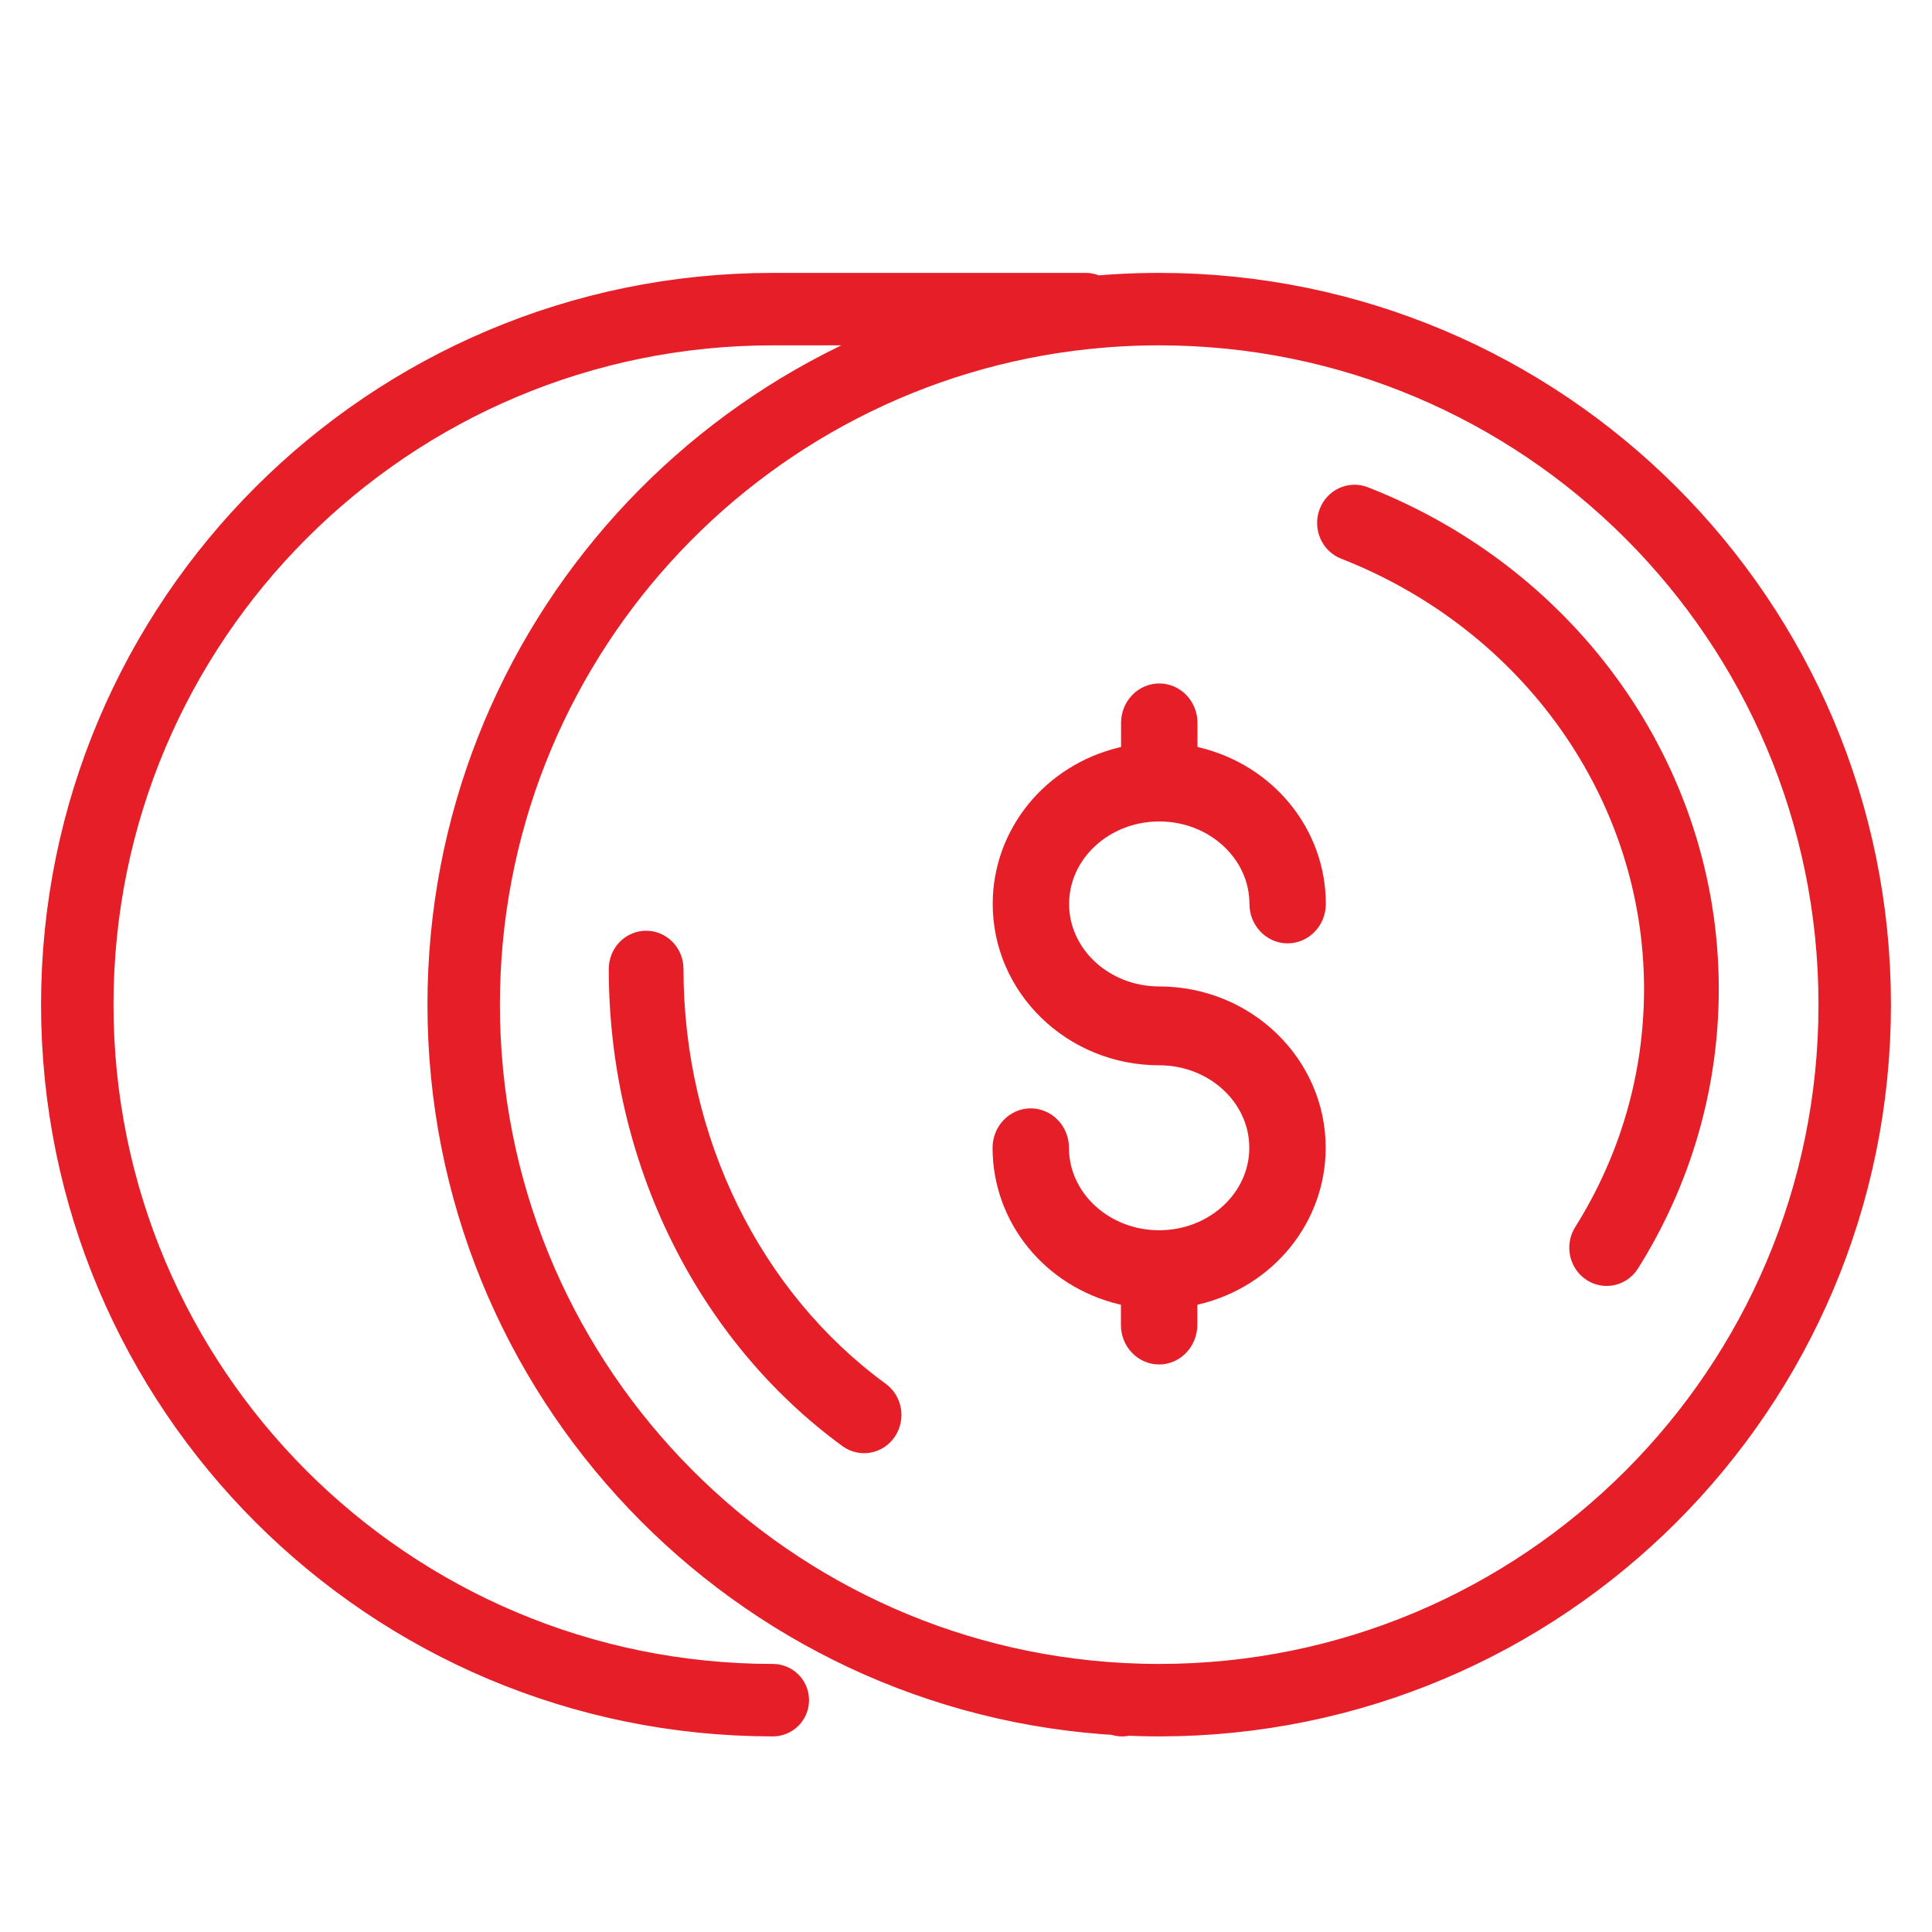
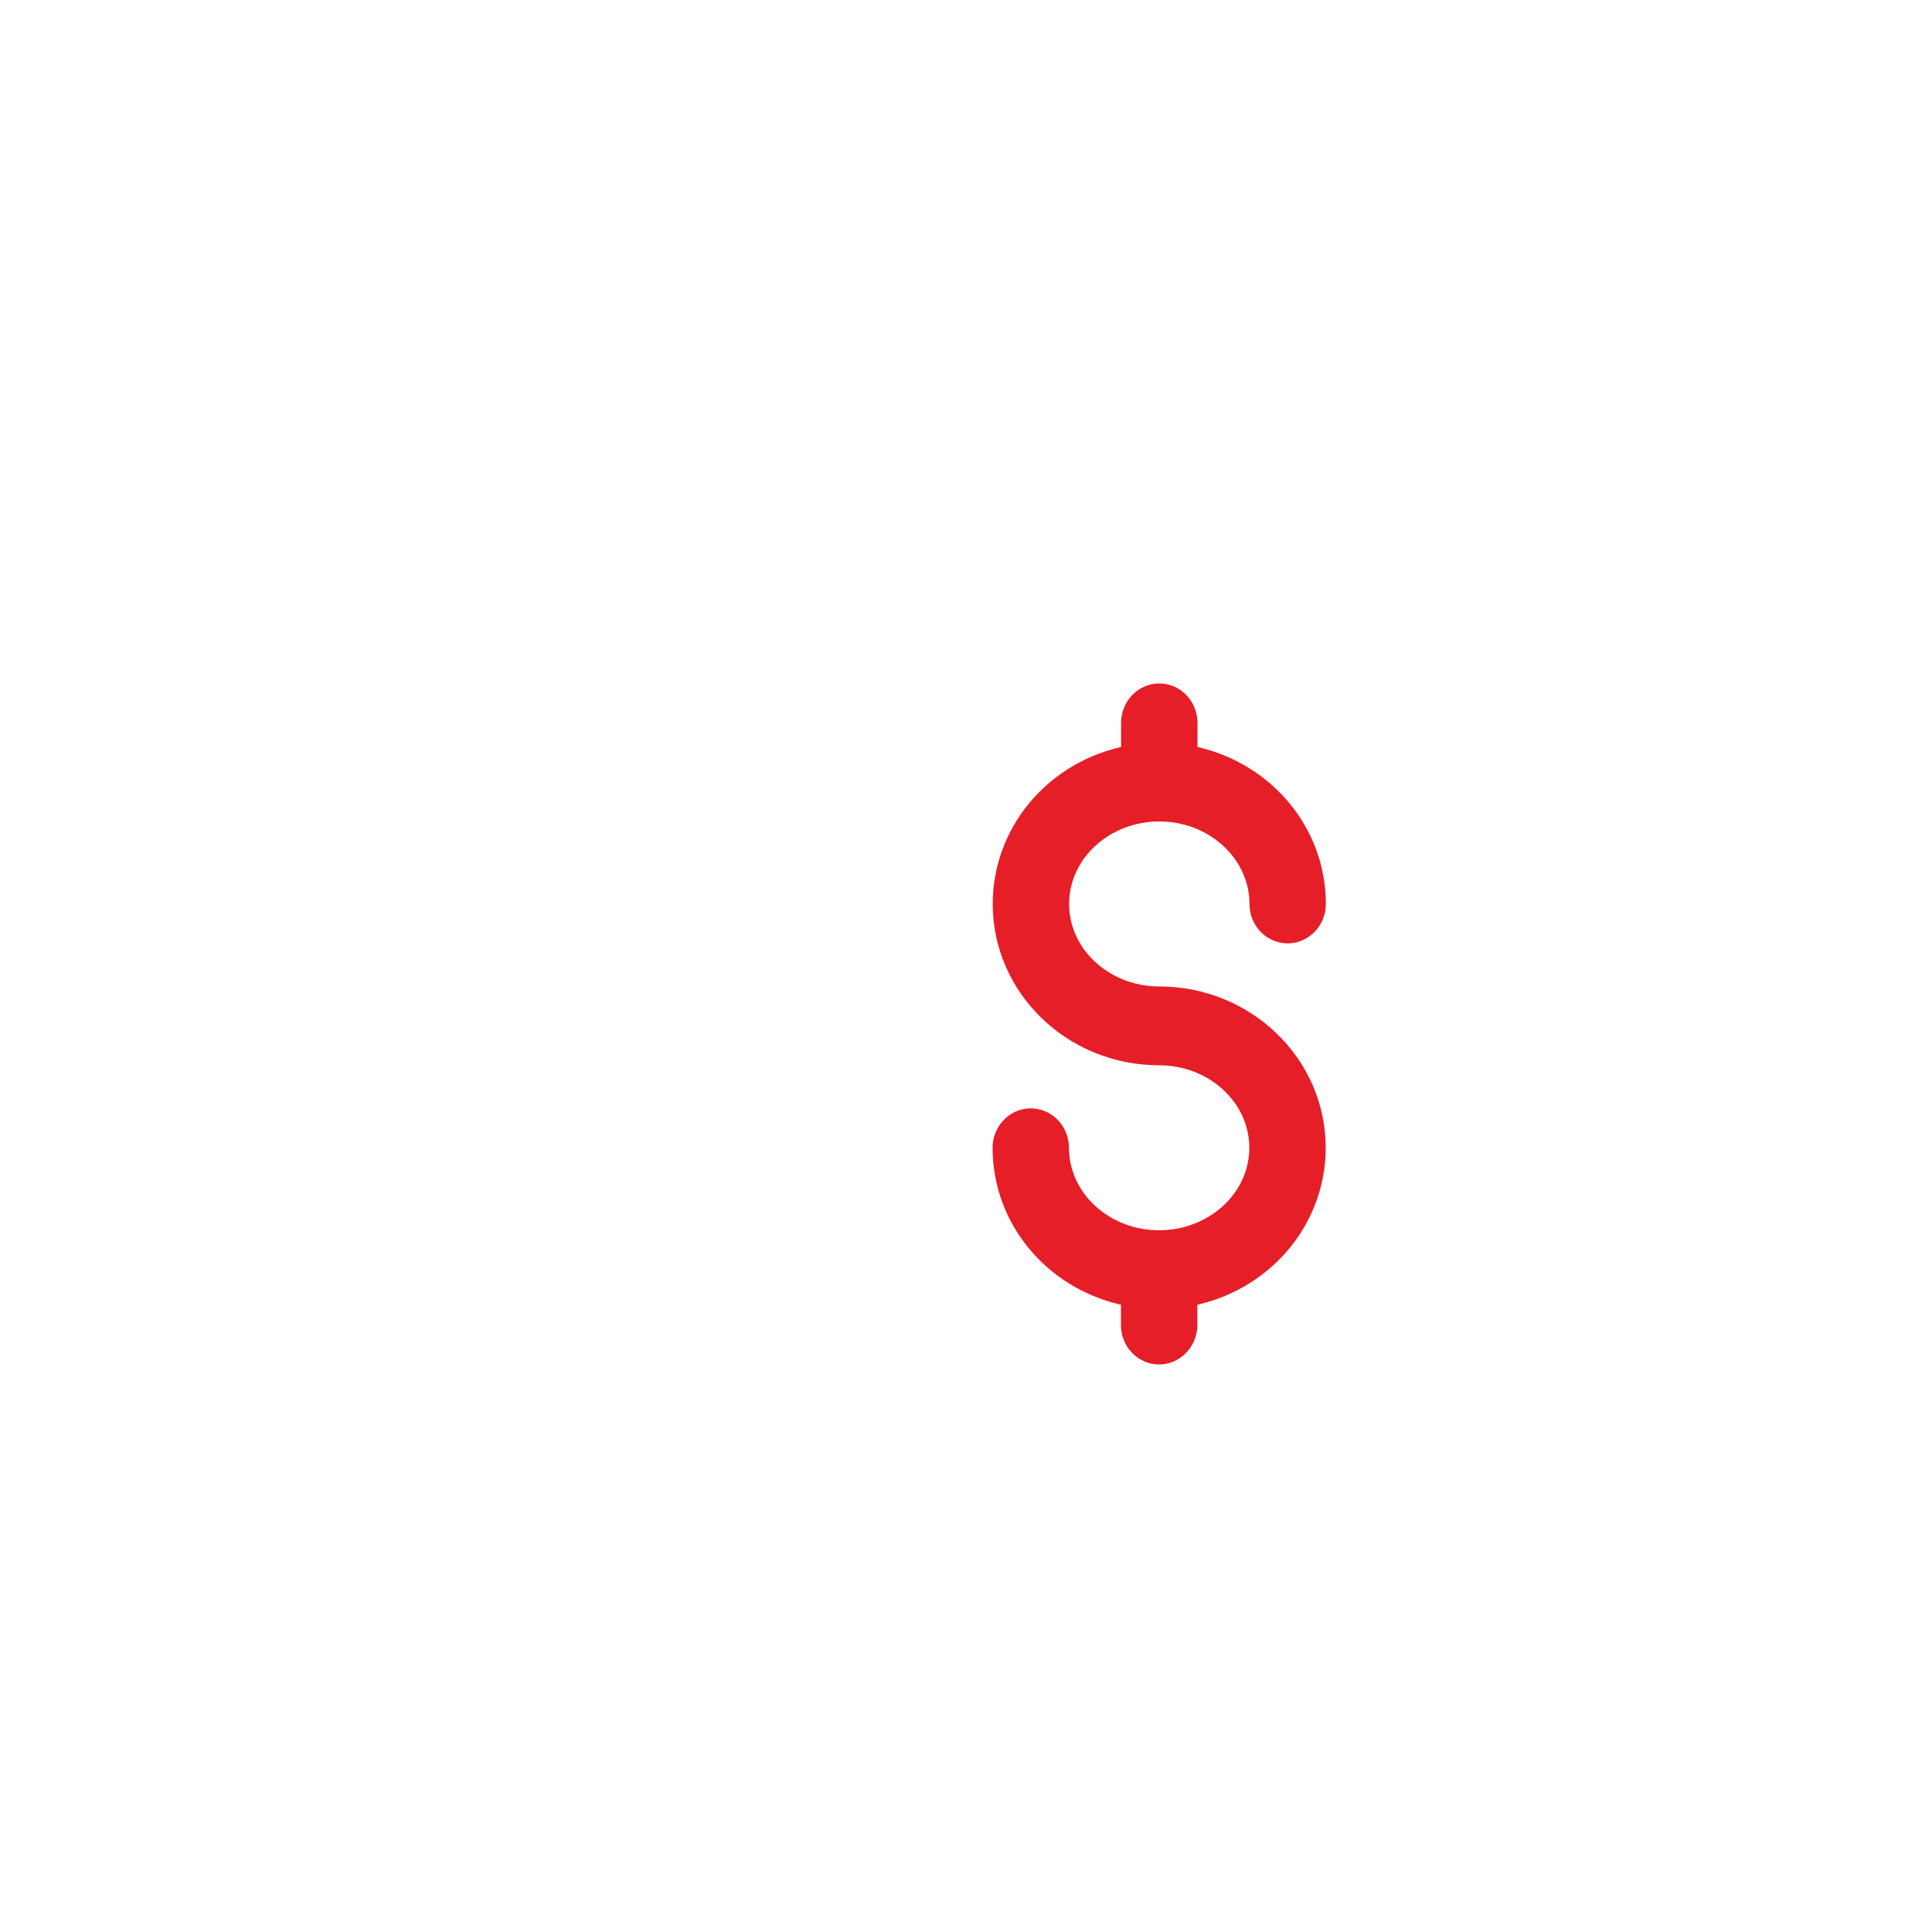
<svg xmlns="http://www.w3.org/2000/svg" width="80px" height="80px" viewBox="0 0 80 80" version="1.1">
  <title>icons/50px/banking/coins copy 2</title>
  <desc>Created with Sketch.</desc>
  <g id="icons/50px/banking/coins-copy-2" stroke="none" stroke-width="1" fill="none" fill-rule="evenodd">
-     <path d="M55.533,23.133 C54.735,22.821 54.336,21.906 54.641,21.089 C54.946,20.273 55.84,19.864 56.639,20.176 C65.332,23.577 71.171,31.745 71.171,40.952 C71.171,45.085 70.003,49.058 67.829,52.521 C67.368,53.256 66.41,53.469 65.691,52.997 C64.973,52.524 64.764,51.545 65.226,50.81 C67.083,47.851 68.076,44.471 68.076,40.952 C68.076,33.095 63.06,26.078 55.533,23.133 Z M36.679,57.302 C37.374,57.81 37.535,58.799 37.039,59.51 C36.542,60.222 35.576,60.387 34.881,59.879 C28.885,55.498 25.208,48.135 25.208,40.123 C25.208,39.248 25.9,38.54 26.755,38.54 C27.609,38.54 28.302,39.248 28.302,40.123 C28.302,47.115 31.499,53.518 36.679,57.302 Z" id="Combined-Shape" fill="#E61E28" />
    <path d="M47.997,56 C47.401,56 46.915,55.492 46.915,54.868 L46.915,53.633 L46.464,53.525 C43.601,52.841 41.6,50.377 41.6,47.526 C41.6,46.903 42.086,46.395 42.682,46.395 C43.277,46.395 43.763,46.903 43.763,47.526 C43.763,49.687 45.66,51.442 47.997,51.442 C50.334,51.442 52.231,49.687 52.231,47.526 C52.231,45.366 50.334,43.611 47.997,43.611 C44.469,43.611 41.606,40.838 41.606,37.431 C41.606,34.586 43.607,32.117 46.47,31.433 L46.921,31.324 L46.921,29.932 C46.921,29.308 47.407,28.8 48.003,28.8 C48.599,28.8 49.085,29.308 49.085,29.932 L49.085,31.324 L49.536,31.433 C52.399,32.117 54.4,34.58 54.4,37.431 C54.4,38.054 53.914,38.563 53.318,38.563 C52.723,38.563 52.237,38.054 52.237,37.431 C52.237,35.27 50.34,33.515 48.003,33.515 C45.666,33.515 43.769,35.27 43.769,37.431 C43.769,39.592 45.666,41.347 48.003,41.347 C51.531,41.347 54.394,44.119 54.394,47.526 C54.394,50.371 52.393,52.841 49.53,53.525 L49.079,53.633 L49.079,54.868 C49.073,55.492 48.587,56 47.997,56 Z" id="Combined-Shape" stroke="#E61E28" fill="#E61E28" />
-     <path d="M32,70.4 C16.094,70.4 3.2,57.506 3.2,41.6 C3.2,25.694 16.094,12.8 32,12.8 L44.956,12.8 L44.96,12.958 C45.959,12.854 46.973,12.8 48,12.8 C63.906,12.8 76.8,25.694 76.8,41.6 C76.8,57.506 63.906,70.4 48,70.4 C47.484,70.4 46.972,70.386 46.463,70.36 L46.464,70.4 M44.96,12.958 C30.483,14.477 19.2,26.721 19.2,41.6 C19.2,56.99 31.272,69.561 46.463,70.36 L46.463,70.36" id="Shape" stroke="#E61E28" stroke-width="3" stroke-linecap="round" stroke-linejoin="round" />
  </g>
</svg>